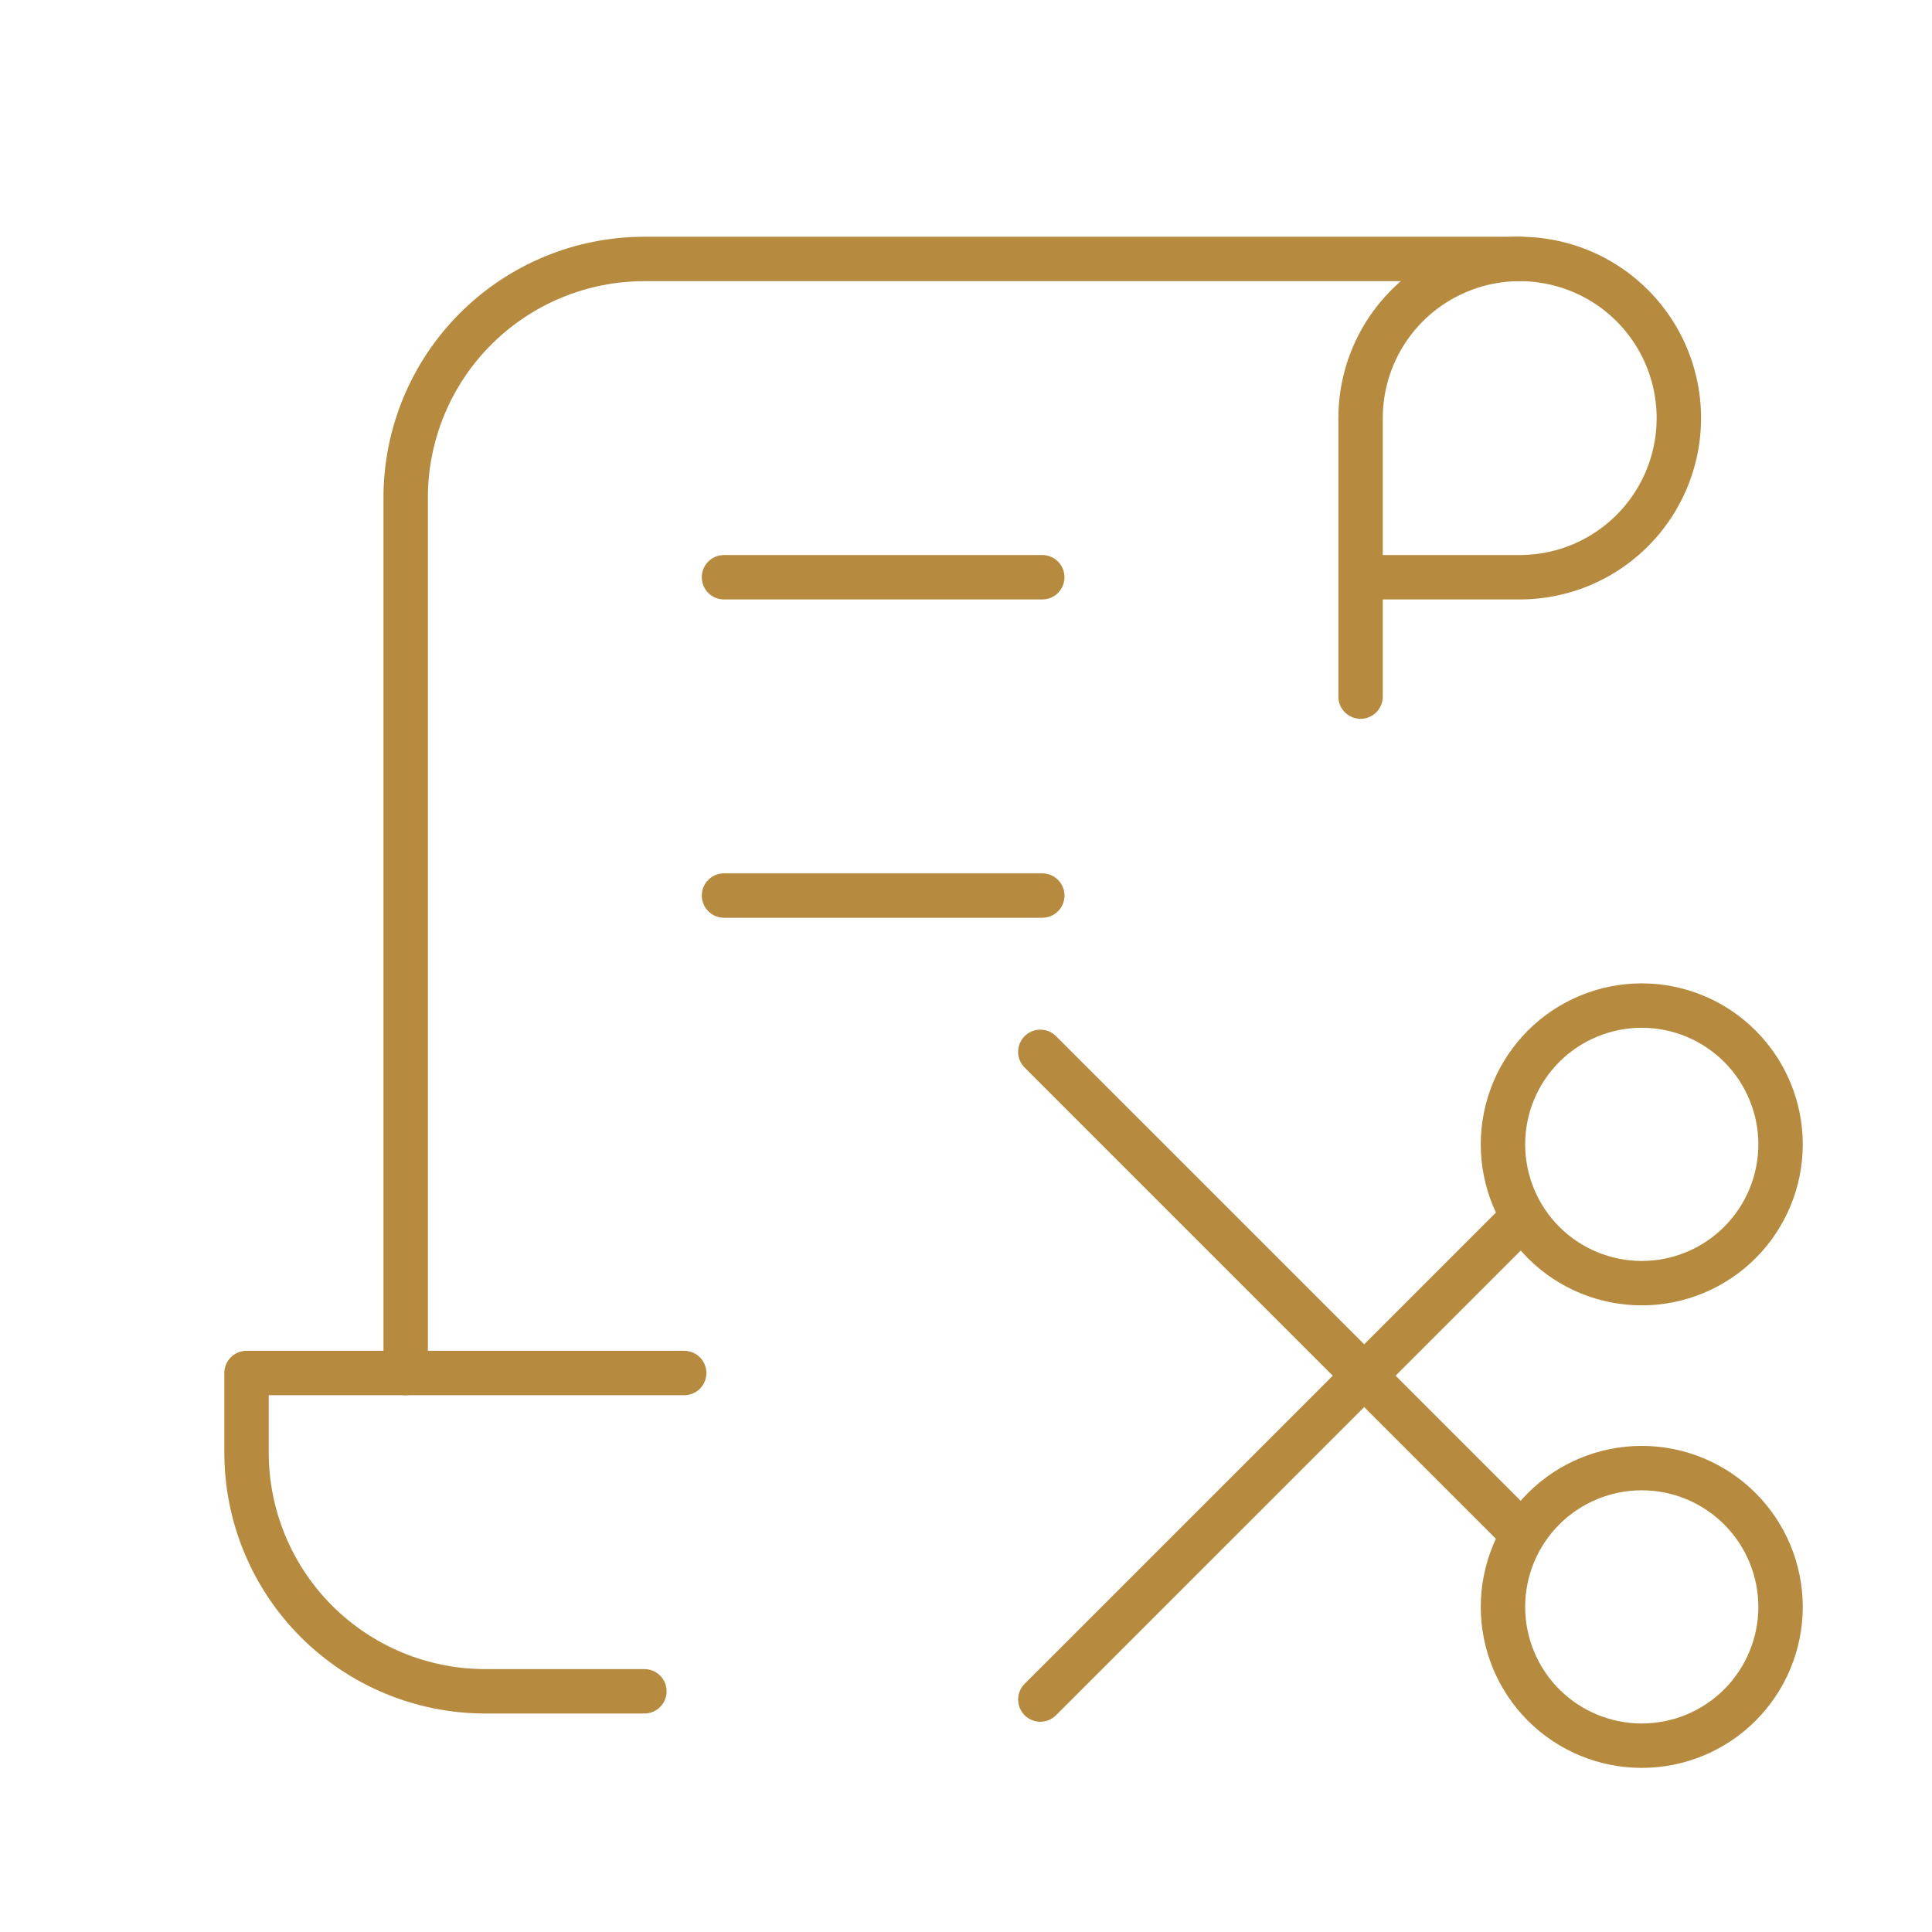
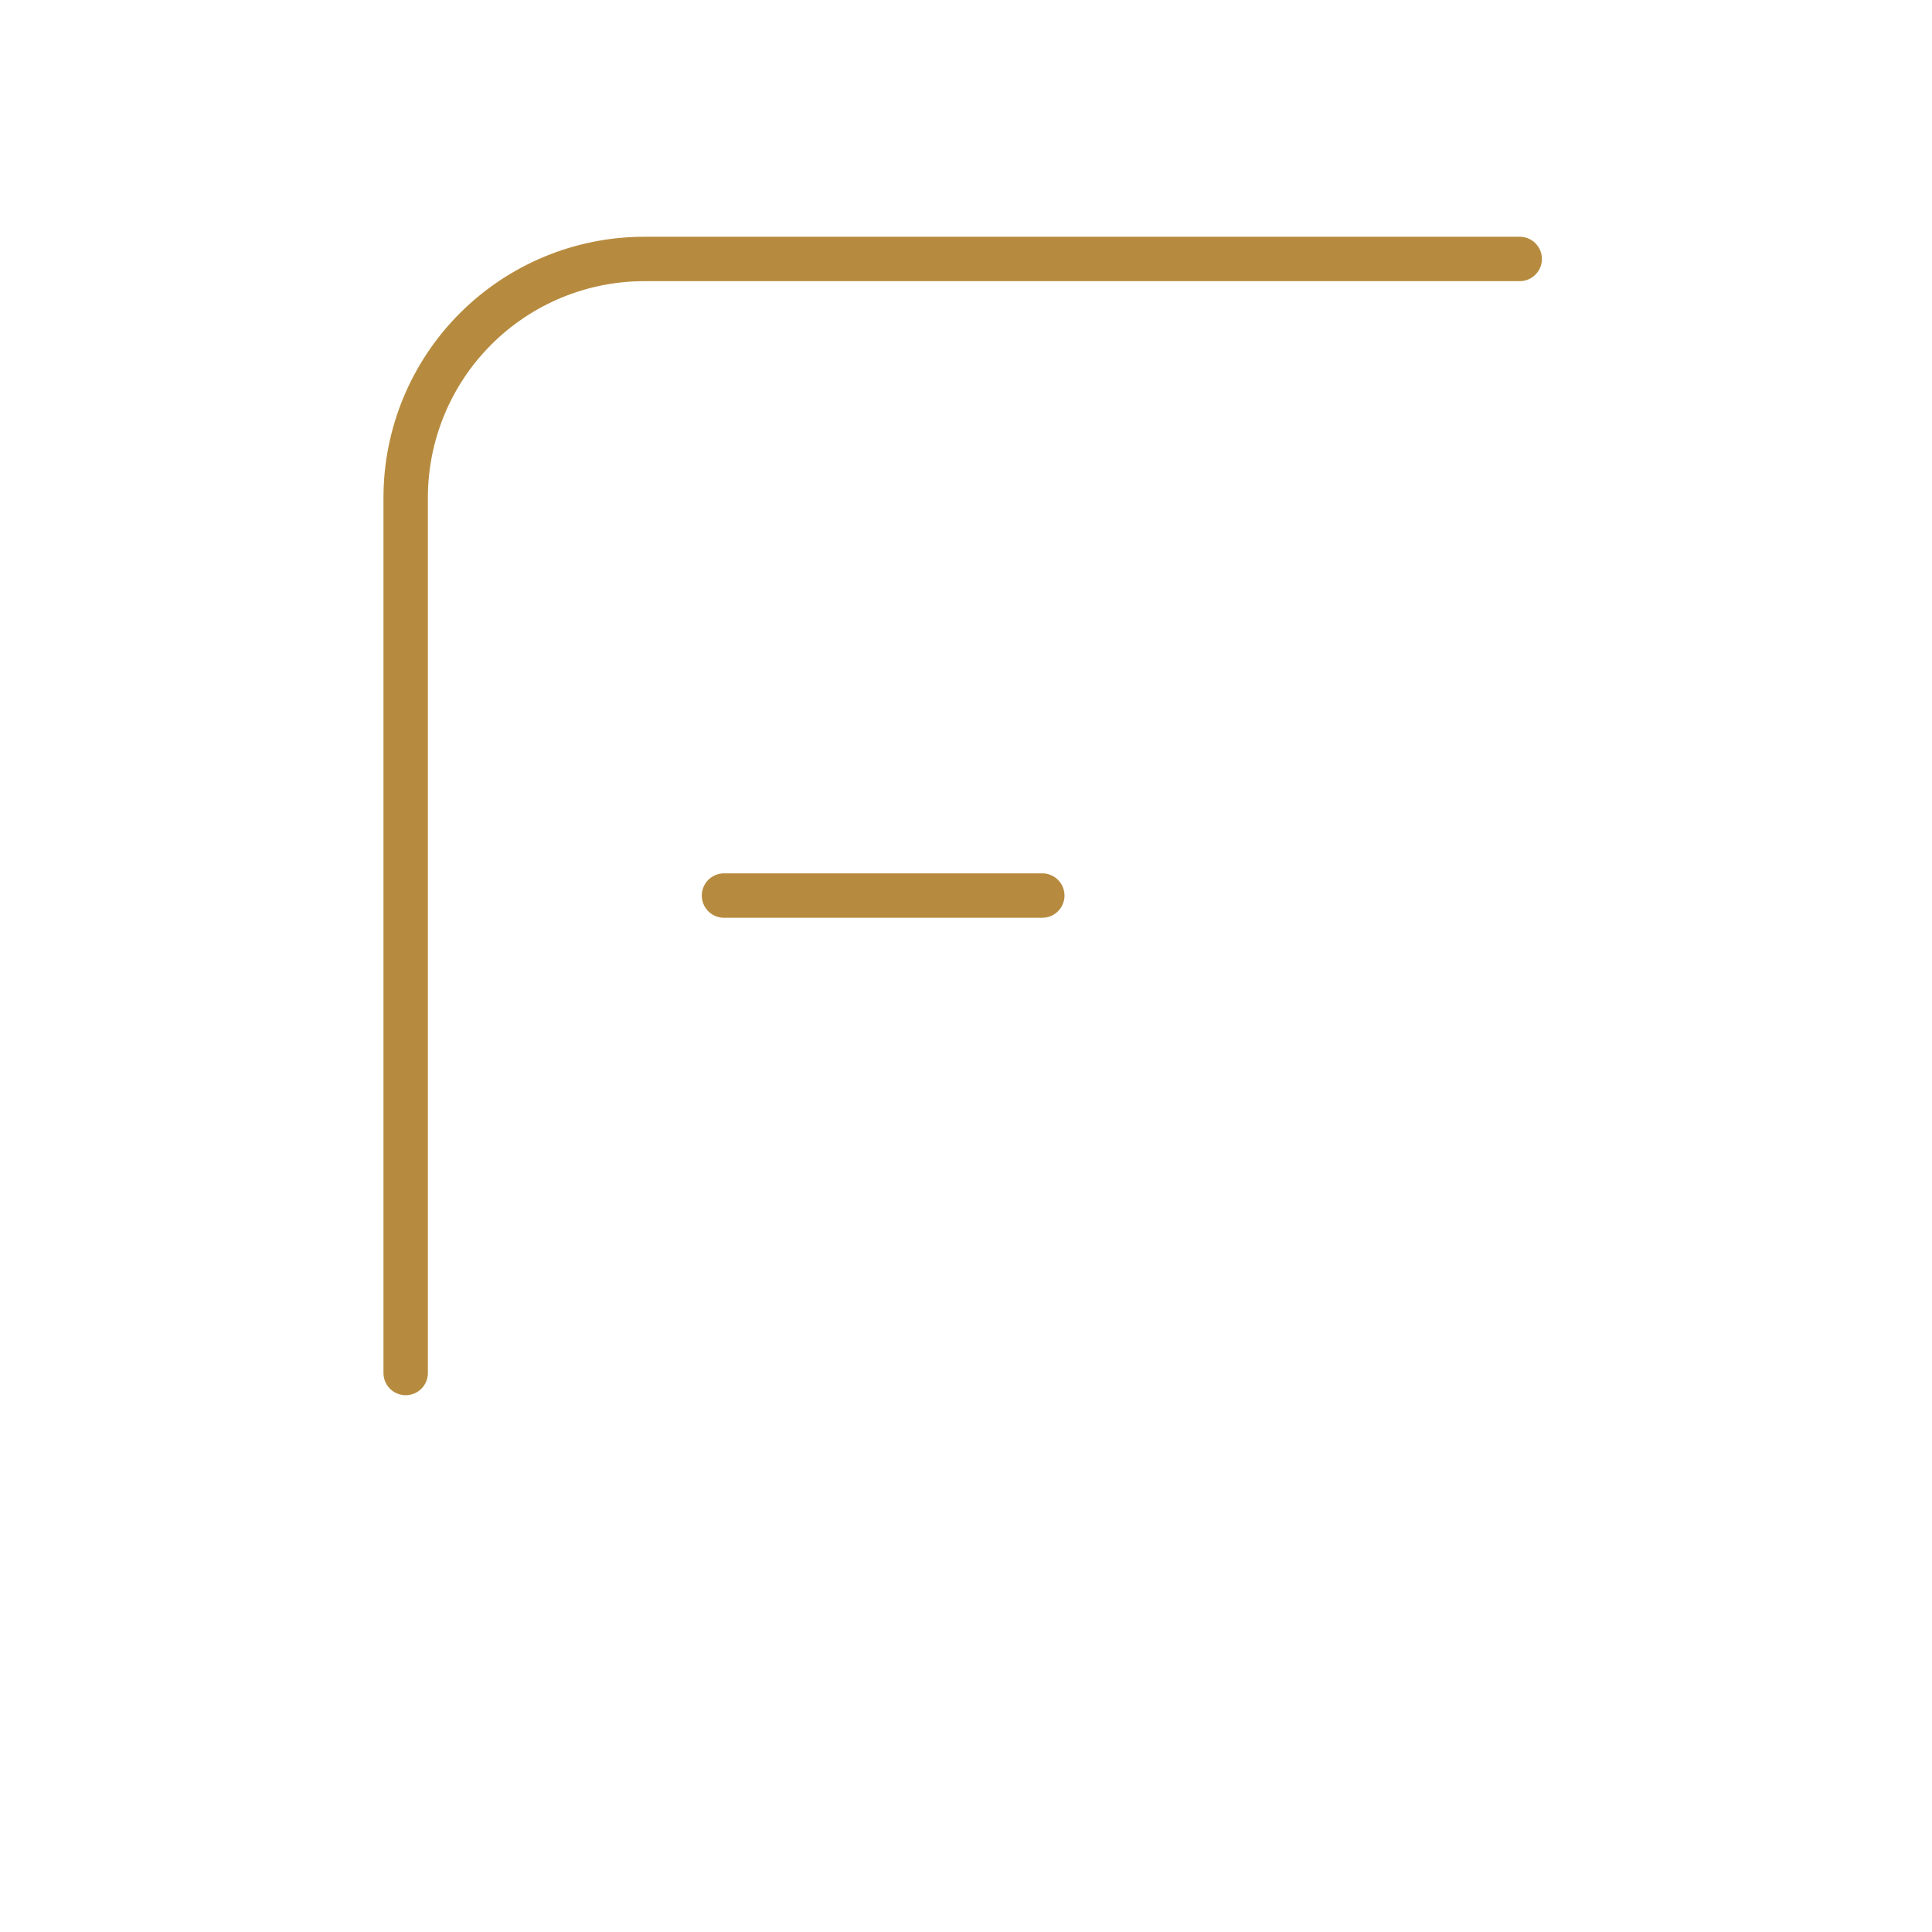
<svg xmlns="http://www.w3.org/2000/svg" width="87" height="87" viewBox="0 0 87 87" fill="none">
  <g clip-path="url(#clip0_591_24779)">
-     <path d="M29.018 76.161H21.852C19 76.161 16.266 75.028 14.25 73.013C12.234 70.996 11.102 68.262 11.102 65.411V61.828H30.81" stroke="#B78B3F" stroke-width="2" stroke-linecap="round" stroke-linejoin="round" />
-     <path d="M61.268 31.369V18.828C61.268 17.41 61.688 16.025 62.475 14.846C63.263 13.668 64.382 12.749 65.692 12.207C67.001 11.664 68.442 11.522 69.832 11.799C71.223 12.075 72.5 12.758 73.502 13.76C74.504 14.762 75.187 16.04 75.463 17.43C75.74 18.82 75.598 20.261 75.055 21.57C74.513 22.88 73.594 23.999 72.416 24.787C71.237 25.574 69.852 25.994 68.434 25.994H61.268" stroke="#B78B3F" stroke-width="2" stroke-linecap="round" stroke-linejoin="round" />
    <path d="M68.434 11.661H29.018C26.166 11.661 23.432 12.794 21.416 14.81C19.4 16.826 18.268 19.56 18.268 22.411V61.828" stroke="#B78B3F" stroke-width="2" stroke-linecap="round" stroke-linejoin="round" />
-     <path d="M32.602 25.994H46.935" stroke="#B78B3F" stroke-width="2" stroke-linecap="round" stroke-linejoin="round" />
    <path d="M32.602 40.328H46.935" stroke="#B78B3F" stroke-width="2" stroke-linecap="round" stroke-linejoin="round" />
    <g clip-path="url(#clip1_591_24779)">
      <path d="M80.18 72.36C80.18 70.703 79.521 69.113 78.349 67.941C77.177 66.769 75.587 66.11 73.93 66.11C72.272 66.11 70.682 66.769 69.51 67.941C68.338 69.113 67.68 70.703 67.68 72.36C67.68 74.018 68.338 75.608 69.51 76.78C70.682 77.952 72.272 78.61 73.93 78.61C75.587 78.61 77.177 77.952 78.349 76.78C79.521 75.608 80.18 74.018 80.18 72.36Z" stroke="#B78B3F" stroke-width="2" stroke-linecap="round" stroke-linejoin="round" />
      <path d="M80.18 51.532C80.18 49.875 79.521 48.285 78.349 47.113C77.177 45.941 75.587 45.282 73.93 45.282C72.272 45.282 70.682 45.941 69.51 47.113C68.338 48.285 67.68 49.875 67.68 51.532C67.68 53.19 68.338 54.779 69.51 55.952C70.682 57.124 72.272 57.782 73.93 57.782C75.587 57.782 77.177 57.124 78.349 55.952C79.521 54.779 80.18 53.19 80.18 51.532Z" stroke="#B78B3F" stroke-width="2" stroke-linecap="round" stroke-linejoin="round" />
-       <path d="M68.514 69.032L46.847 47.366" stroke="#B78B3F" stroke-width="2" stroke-linecap="round" stroke-linejoin="round" />
      <path d="M68.514 54.866L46.847 76.532" stroke="#B78B3F" stroke-width="2" stroke-linecap="round" stroke-linejoin="round" />
    </g>
  </g>
  <defs>
    <clipPath id="clip0_591_24779">
      <rect width="86" height="86" fill="white" transform="translate(0.352 0.911)" />
    </clipPath>
    <clipPath id="clip1_591_24779">
-       <rect width="50" height="50" fill="white" transform="translate(86.43 36.946) rotate(90)" />
-     </clipPath>
+       </clipPath>
  </defs>
</svg>